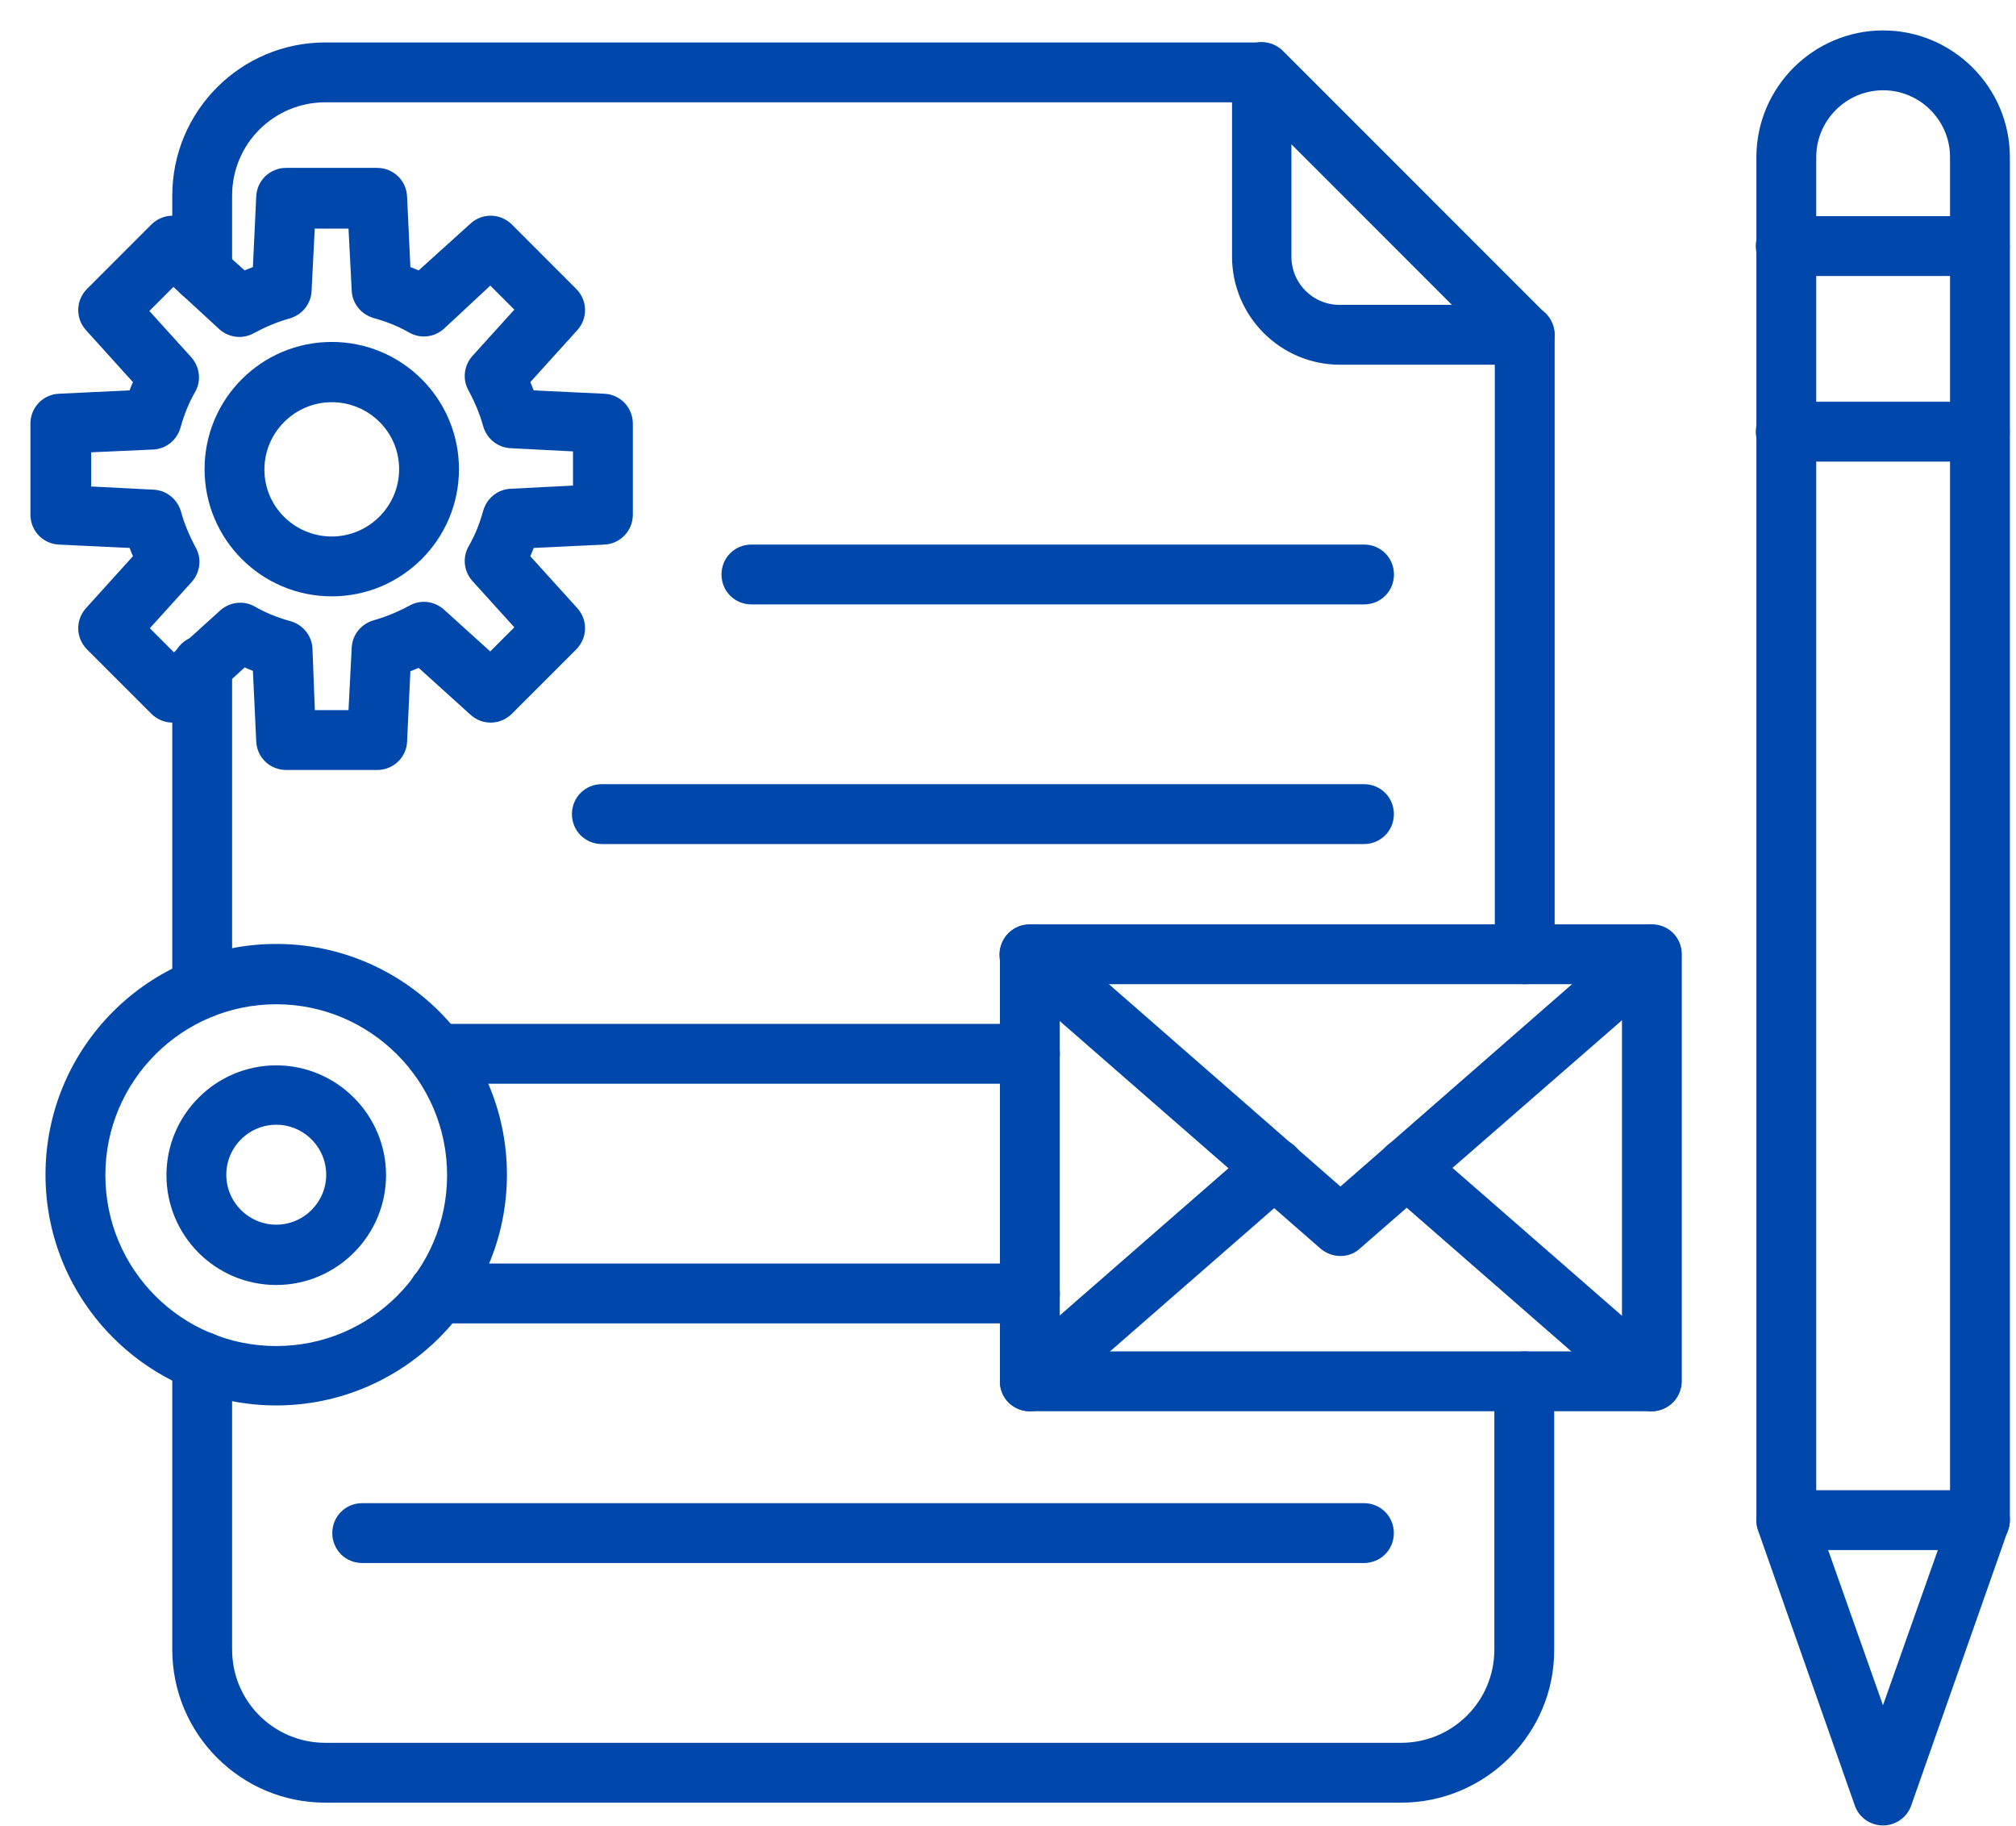
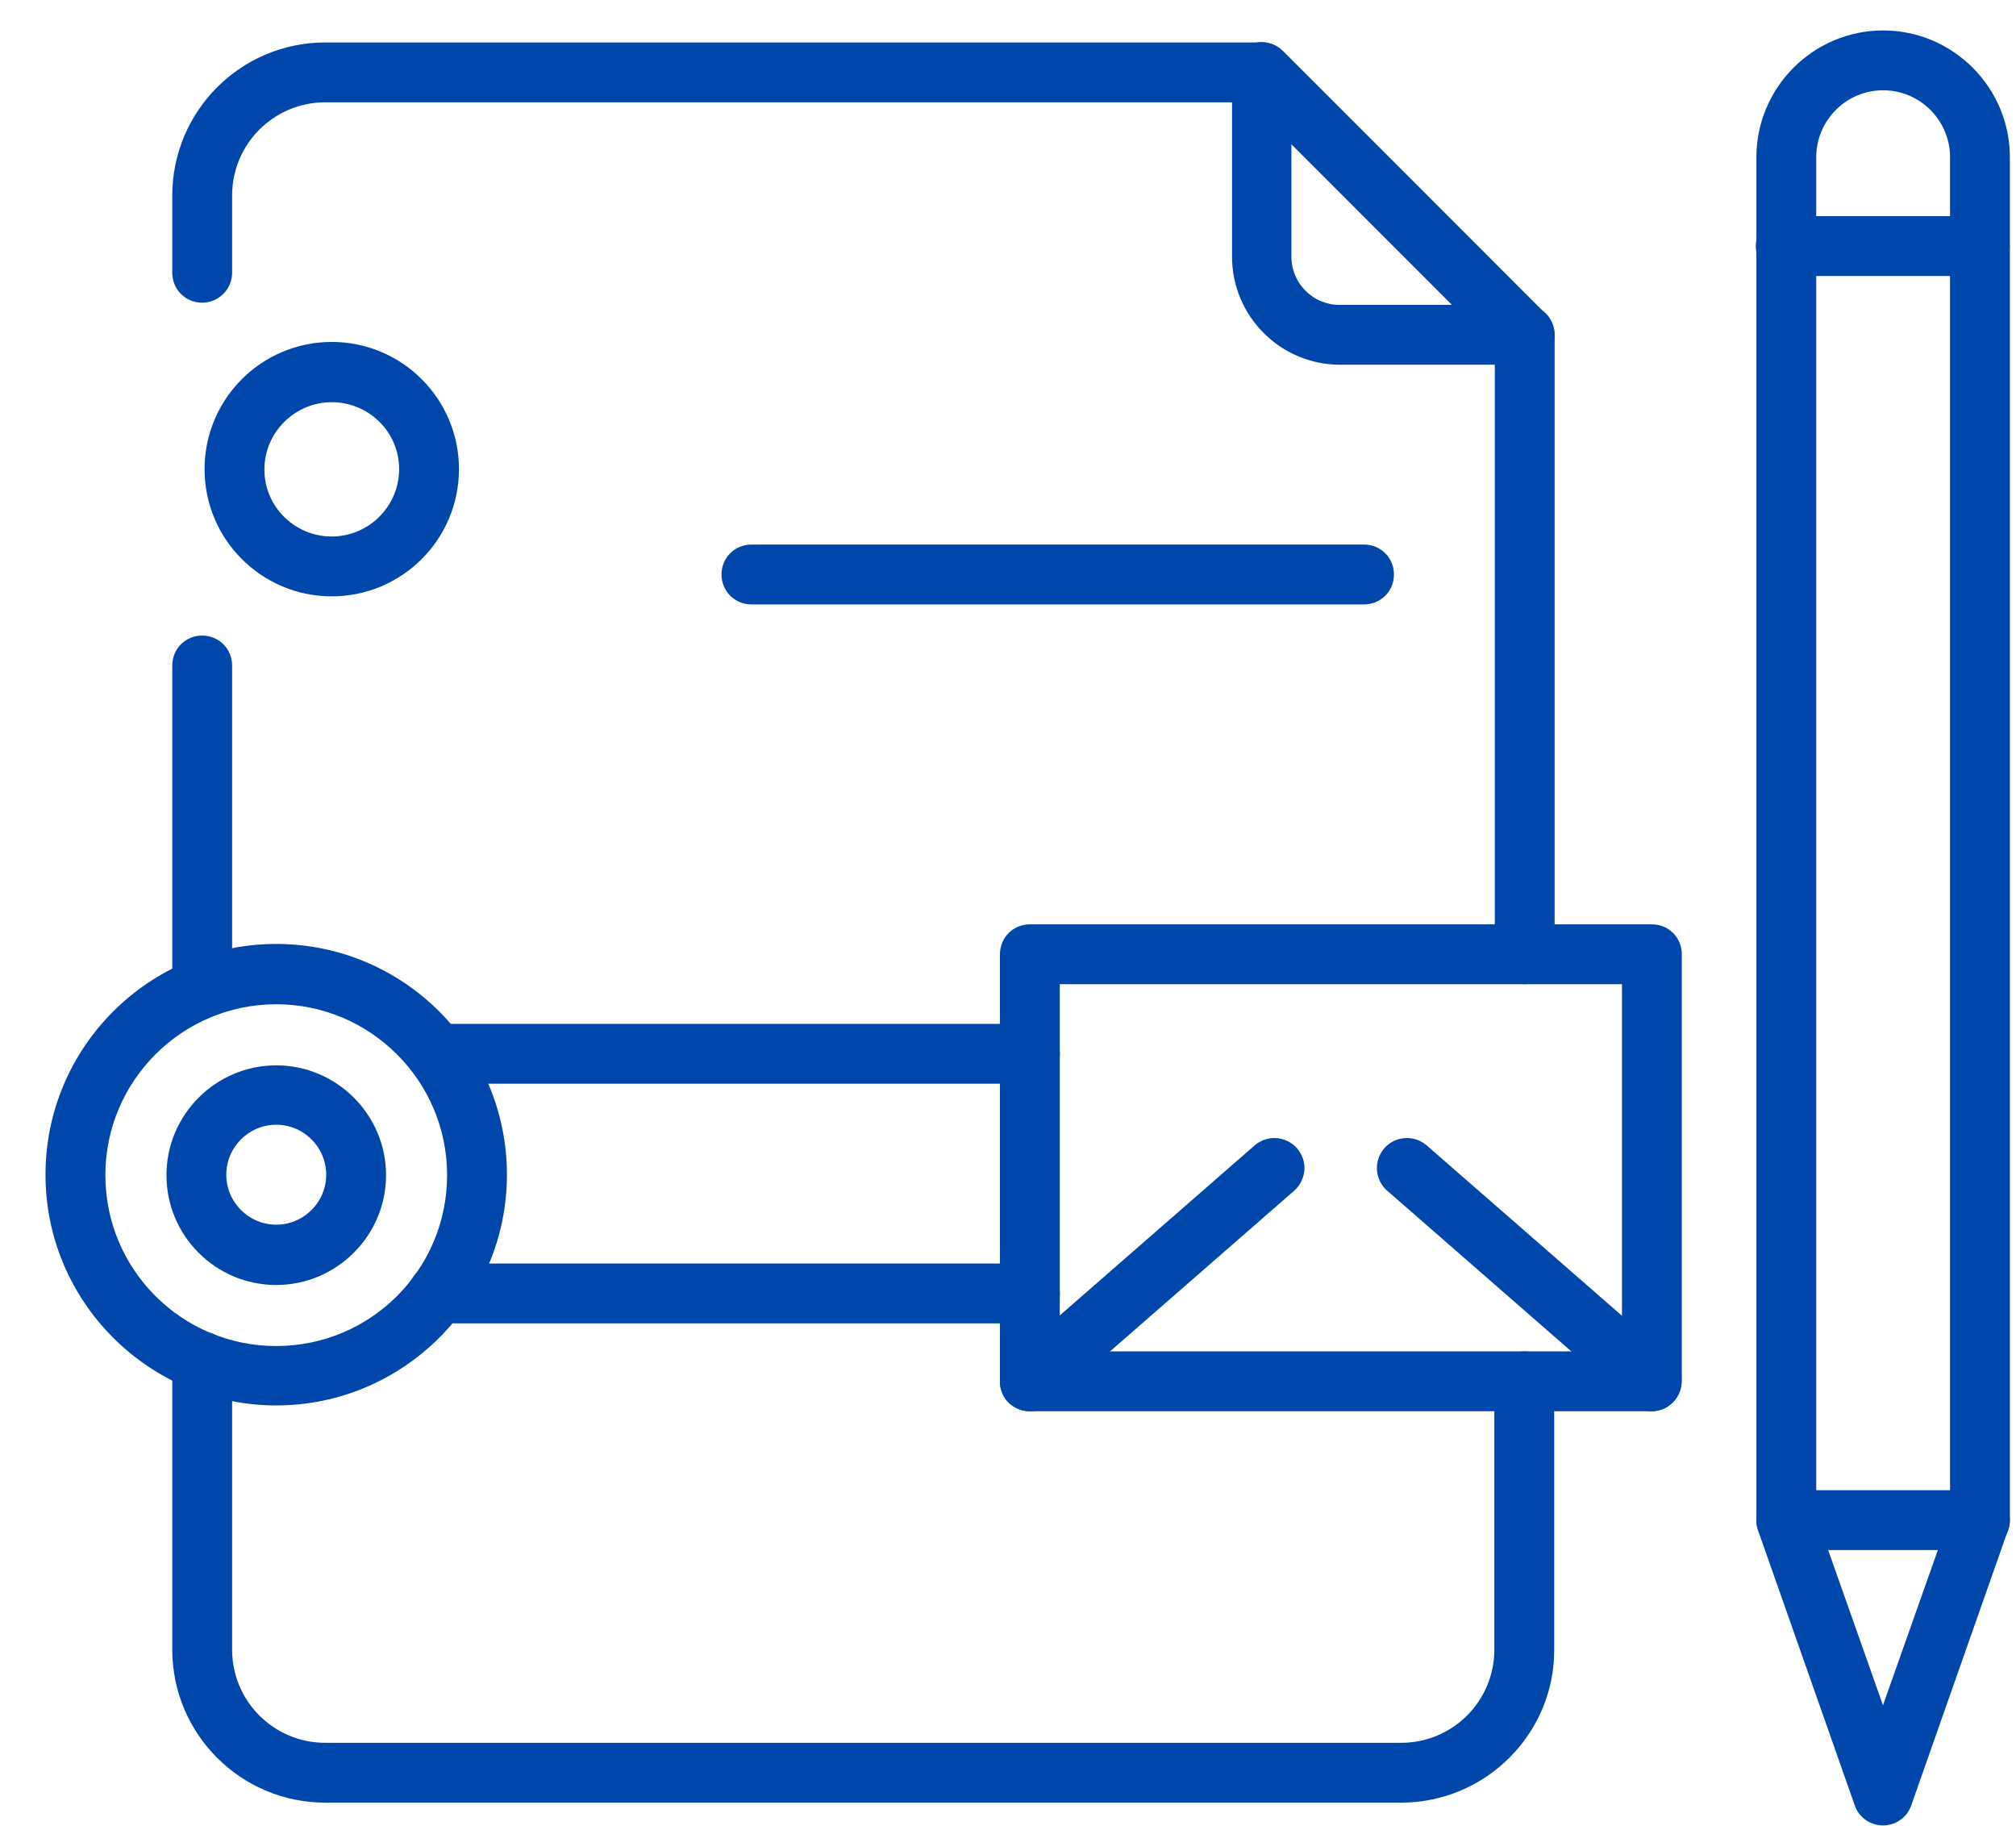
<svg xmlns="http://www.w3.org/2000/svg" width="53" height="48" viewBox="0 0 53 48" fill="none">
  <path d="M52.053 40.544C51.724 40.544 51.466 40.285 51.466 39.957V4.132C51.466 3.053 50.586 2.173 49.507 2.173C48.428 2.173 47.548 3.053 47.548 4.132V39.957C47.548 40.285 47.29 40.544 46.962 40.544C46.633 40.544 46.375 40.285 46.375 39.957V4.132C46.375 2.408 47.783 1 49.507 1C51.231 1 52.639 2.408 52.639 4.132V39.957C52.639 40.285 52.381 40.544 52.053 40.544Z" fill="#0047AB" stroke="#0047AB" stroke-width="0.4" />
  <path d="M49.503 47.782C49.257 47.782 49.034 47.629 48.952 47.395L46.406 40.157C46.348 39.981 46.371 39.782 46.477 39.617C46.582 39.453 46.77 39.371 46.958 39.371H52.049C52.236 39.371 52.412 39.465 52.53 39.617C52.647 39.77 52.67 39.969 52.6 40.157L50.055 47.395C49.972 47.629 49.75 47.782 49.503 47.782ZM47.779 40.544L49.503 45.424L51.228 40.544H47.779Z" fill="#0047AB" stroke="#0047AB" stroke-width="0.4" />
  <path d="M52.049 7.054H46.946C46.617 7.054 46.359 6.796 46.359 6.467C46.359 6.139 46.617 5.881 46.946 5.881H52.049C52.377 5.881 52.635 6.139 52.635 6.467C52.635 6.796 52.377 7.054 52.049 7.054Z" fill="#0047AB" stroke="#0047AB" stroke-width="0.4" />
-   <path d="M52.049 11.933H46.946C46.617 11.933 46.359 11.675 46.359 11.346C46.359 11.018 46.617 10.76 46.946 10.76H52.049C52.377 10.76 52.635 11.018 52.635 11.346C52.635 11.675 52.377 11.933 52.049 11.933Z" fill="#0047AB" stroke="#0047AB" stroke-width="0.4" />
-   <path d="M9.915 20.039H7.522C7.205 20.039 6.947 19.793 6.936 19.476L6.842 17.493C6.689 17.435 6.537 17.376 6.396 17.306L4.93 18.643C4.695 18.854 4.343 18.842 4.12 18.619L2.431 16.93C2.208 16.707 2.197 16.355 2.408 16.121L3.733 14.655C3.663 14.514 3.604 14.361 3.546 14.209L1.563 14.115C1.246 14.103 1 13.845 1 13.528V11.135C1 10.819 1.246 10.561 1.563 10.549L3.546 10.455C3.604 10.303 3.663 10.15 3.733 10.009L2.408 8.543C2.197 8.308 2.208 7.956 2.431 7.734L4.12 6.044C4.343 5.822 4.695 5.81 4.93 6.021L6.396 7.346C6.537 7.276 6.689 7.217 6.842 7.159L6.936 5.176C6.947 4.86 7.205 4.613 7.522 4.613H9.915C10.232 4.613 10.49 4.86 10.502 5.176L10.595 7.159C10.748 7.217 10.9 7.276 11.041 7.346L12.508 6.021C12.742 5.81 13.094 5.822 13.317 6.044L15.006 7.734C15.229 7.956 15.241 8.308 15.03 8.543L13.704 10.009C13.774 10.15 13.833 10.303 13.892 10.455L15.874 10.549C16.191 10.561 16.437 10.819 16.437 11.135V13.528C16.437 13.845 16.191 14.103 15.874 14.115L13.892 14.209C13.833 14.361 13.774 14.514 13.704 14.655L15.03 16.121C15.241 16.355 15.229 16.707 15.006 16.93L13.317 18.619C13.094 18.842 12.742 18.854 12.508 18.643L11.041 17.317C10.9 17.388 10.748 17.447 10.595 17.505L10.502 19.488C10.49 19.793 10.232 20.039 9.915 20.039ZM8.085 18.866H9.352L9.446 17.036C9.458 16.778 9.634 16.567 9.88 16.496C10.22 16.402 10.549 16.262 10.854 16.098C11.076 15.968 11.346 16.004 11.534 16.168L12.895 17.399L13.798 16.496L12.566 15.136C12.402 14.948 12.367 14.678 12.496 14.455C12.672 14.15 12.801 13.822 12.895 13.482C12.965 13.235 13.176 13.059 13.434 13.047L15.264 12.954V11.675L13.434 11.581C13.176 11.569 12.965 11.393 12.895 11.147C12.801 10.807 12.66 10.479 12.496 10.174C12.367 9.951 12.402 9.681 12.566 9.493L13.798 8.132L12.895 7.229L11.534 8.496C11.346 8.66 11.076 8.695 10.854 8.566C10.549 8.391 10.22 8.261 9.88 8.168C9.634 8.097 9.458 7.886 9.446 7.628L9.352 5.81H8.085L7.991 7.64C7.98 7.898 7.804 8.109 7.557 8.179C7.217 8.273 6.889 8.414 6.584 8.578C6.361 8.707 6.091 8.672 5.903 8.508L4.554 7.264L3.651 8.168L4.883 9.528C5.047 9.716 5.082 9.986 4.953 10.209C4.777 10.514 4.648 10.842 4.554 11.182C4.484 11.429 4.273 11.605 4.015 11.616L2.197 11.698V12.977L4.026 13.071C4.285 13.083 4.496 13.259 4.566 13.505C4.66 13.845 4.801 14.174 4.965 14.479C5.094 14.701 5.059 14.971 4.895 15.159L3.663 16.52L4.566 17.423L5.927 16.191C6.114 16.027 6.384 15.992 6.607 16.121C6.912 16.297 7.241 16.426 7.581 16.52C7.827 16.59 8.003 16.801 8.015 17.059L8.085 18.866Z" fill="#0047AB" stroke="#0047AB" stroke-width="0.4" />
  <path d="M8.722 15.475C6.986 15.475 5.578 14.067 5.578 12.331C5.578 10.595 6.986 9.188 8.722 9.188C10.458 9.188 11.866 10.595 11.866 12.331C11.866 14.067 10.458 15.475 8.722 15.475ZM8.722 10.372C7.643 10.372 6.751 11.252 6.751 12.343C6.751 13.434 7.643 14.302 8.722 14.302C9.801 14.302 10.693 13.422 10.693 12.331C10.693 11.24 9.801 10.372 8.722 10.372Z" fill="#0047AB" stroke="#0047AB" stroke-width="0.4" />
  <path d="M36.835 47.183H8.553C6.441 47.183 4.729 45.47 4.729 43.359V35.792C4.729 35.464 4.987 35.206 5.315 35.206C5.643 35.206 5.902 35.464 5.902 35.792V43.359C5.902 44.825 7.086 46.01 8.553 46.01H36.835C38.301 46.01 39.486 44.825 39.486 43.359V36.309C39.486 35.98 39.744 35.722 40.072 35.722C40.401 35.722 40.659 35.98 40.659 36.309V43.359C40.671 45.458 38.946 47.183 36.835 47.183ZM5.315 26.561C4.987 26.561 4.729 26.302 4.729 25.974V17.493C4.729 17.164 4.987 16.906 5.315 16.906C5.643 16.906 5.902 17.164 5.902 17.493V25.974C5.902 26.302 5.643 26.561 5.315 26.561ZM40.084 25.669C39.756 25.669 39.498 25.411 39.498 25.082V8.8C39.498 8.472 39.756 8.214 40.084 8.214C40.413 8.214 40.671 8.472 40.671 8.8V25.082C40.671 25.411 40.401 25.669 40.084 25.669ZM5.315 7.756C4.987 7.756 4.729 7.498 4.729 7.17V5.141C4.729 3.029 6.441 1.316 8.553 1.316H33.163C33.492 1.316 33.75 1.574 33.75 1.903C33.75 2.231 33.492 2.489 33.163 2.489H8.553C7.086 2.489 5.902 3.674 5.902 5.141V7.17C5.902 7.487 5.643 7.756 5.315 7.756Z" fill="#0047AB" stroke="#0047AB" stroke-width="0.4" />
  <path d="M40.086 9.387H35.229C33.775 9.387 32.59 8.202 32.59 6.747V1.891C32.59 1.656 32.731 1.445 32.953 1.351C33.176 1.258 33.423 1.316 33.587 1.48L40.496 8.39C40.66 8.554 40.719 8.812 40.625 9.023C40.531 9.246 40.32 9.387 40.086 9.387ZM33.751 3.31V6.747C33.751 7.557 34.408 8.214 35.218 8.214H38.654L33.751 3.31Z" fill="#0047AB" stroke="#0047AB" stroke-width="0.4" />
  <path d="M35.861 15.687H19.755C19.426 15.687 19.168 15.429 19.168 15.1C19.168 14.772 19.426 14.514 19.755 14.514H35.861C36.189 14.514 36.447 14.772 36.447 15.1C36.447 15.429 36.189 15.687 35.861 15.687Z" fill="#0047AB" stroke="#0047AB" stroke-width="0.4" />
-   <path d="M35.858 21.986H15.823C15.494 21.986 15.236 21.727 15.236 21.399C15.236 21.071 15.494 20.812 15.823 20.812H35.858C36.187 20.812 36.445 21.071 36.445 21.399C36.445 21.727 36.187 21.986 35.858 21.986Z" fill="#0047AB" stroke="#0047AB" stroke-width="0.4" />
  <path d="M27.077 28.286H11.475C11.147 28.286 10.889 28.028 10.889 27.7C10.889 27.371 11.147 27.113 11.475 27.113H27.077C27.405 27.113 27.663 27.371 27.663 27.7C27.663 28.028 27.393 28.286 27.077 28.286Z" fill="#0047AB" stroke="#0047AB" stroke-width="0.4" />
  <path d="M27.077 34.585H11.522C11.194 34.585 10.935 34.327 10.935 33.999C10.935 33.67 11.194 33.412 11.522 33.412H27.077C27.405 33.412 27.663 33.67 27.663 33.999C27.663 34.327 27.393 34.585 27.077 34.585Z" fill="#0047AB" stroke="#0047AB" stroke-width="0.4" />
-   <path d="M35.857 40.884H9.522C9.194 40.884 8.936 40.626 8.936 40.297C8.936 39.969 9.194 39.711 9.522 39.711H35.857C36.185 39.711 36.444 39.969 36.444 40.297C36.444 40.626 36.185 40.884 35.857 40.884Z" fill="#0047AB" stroke="#0047AB" stroke-width="0.4" />
  <path d="M43.415 36.895H27.075C26.746 36.895 26.488 36.637 26.488 36.309V25.083C26.488 24.754 26.746 24.496 27.075 24.496H43.427C43.756 24.496 44.014 24.754 44.014 25.083V36.309C44.002 36.637 43.744 36.895 43.415 36.895ZM27.661 35.722H42.841V25.669H27.661V35.722Z" fill="#0047AB" stroke="#0047AB" stroke-width="0.4" />
-   <path d="M35.24 32.814C35.099 32.814 34.97 32.767 34.853 32.673L26.677 25.541C26.43 25.33 26.407 24.954 26.618 24.708C26.829 24.462 27.205 24.438 27.451 24.649L35.24 31.453L43.029 24.649C43.276 24.438 43.639 24.462 43.862 24.708C44.073 24.954 44.05 25.318 43.803 25.541L35.627 32.661C35.522 32.767 35.381 32.814 35.24 32.814Z" fill="#0047AB" stroke="#0047AB" stroke-width="0.4" />
  <path d="M43.416 36.896C43.276 36.896 43.147 36.849 43.029 36.756L36.601 31.148C36.355 30.937 36.331 30.562 36.542 30.316C36.753 30.069 37.129 30.046 37.375 30.257L43.803 35.864C44.05 36.075 44.073 36.451 43.862 36.697C43.745 36.826 43.581 36.896 43.416 36.896ZM27.076 36.896C26.912 36.896 26.747 36.826 26.63 36.697C26.419 36.451 26.442 36.087 26.689 35.864L33.117 30.257C33.363 30.046 33.727 30.069 33.95 30.316C34.161 30.562 34.138 30.925 33.891 31.148L27.463 36.756C27.346 36.849 27.205 36.896 27.076 36.896Z" fill="#0047AB" stroke="#0047AB" stroke-width="0.4" />
  <path d="M7.262 36.742C4.036 36.742 1.396 34.115 1.396 30.877C1.396 27.639 4.024 25.012 7.262 25.012C10.499 25.012 13.127 27.639 13.127 30.877C13.127 34.115 10.488 36.742 7.262 36.742ZM7.262 26.197C4.681 26.197 2.57 28.296 2.57 30.889C2.57 33.481 4.669 35.581 7.262 35.581C9.854 35.581 11.954 33.481 11.954 30.889C11.954 28.296 9.842 26.197 7.262 26.197Z" fill="#0047AB" stroke="#0047AB" stroke-width="0.4" />
  <path d="M7.262 33.576C5.773 33.576 4.576 32.367 4.576 30.889C4.576 29.411 5.784 28.203 7.262 28.203C8.741 28.203 9.949 29.411 9.949 30.889C9.949 32.367 8.741 33.576 7.262 33.576ZM7.262 29.364C6.43 29.364 5.749 30.045 5.749 30.878C5.749 31.71 6.43 32.391 7.262 32.391C8.095 32.391 8.776 31.71 8.776 30.878C8.776 30.045 8.095 29.364 7.262 29.364Z" fill="#0047AB" stroke="#0047AB" stroke-width="0.4" />
</svg>